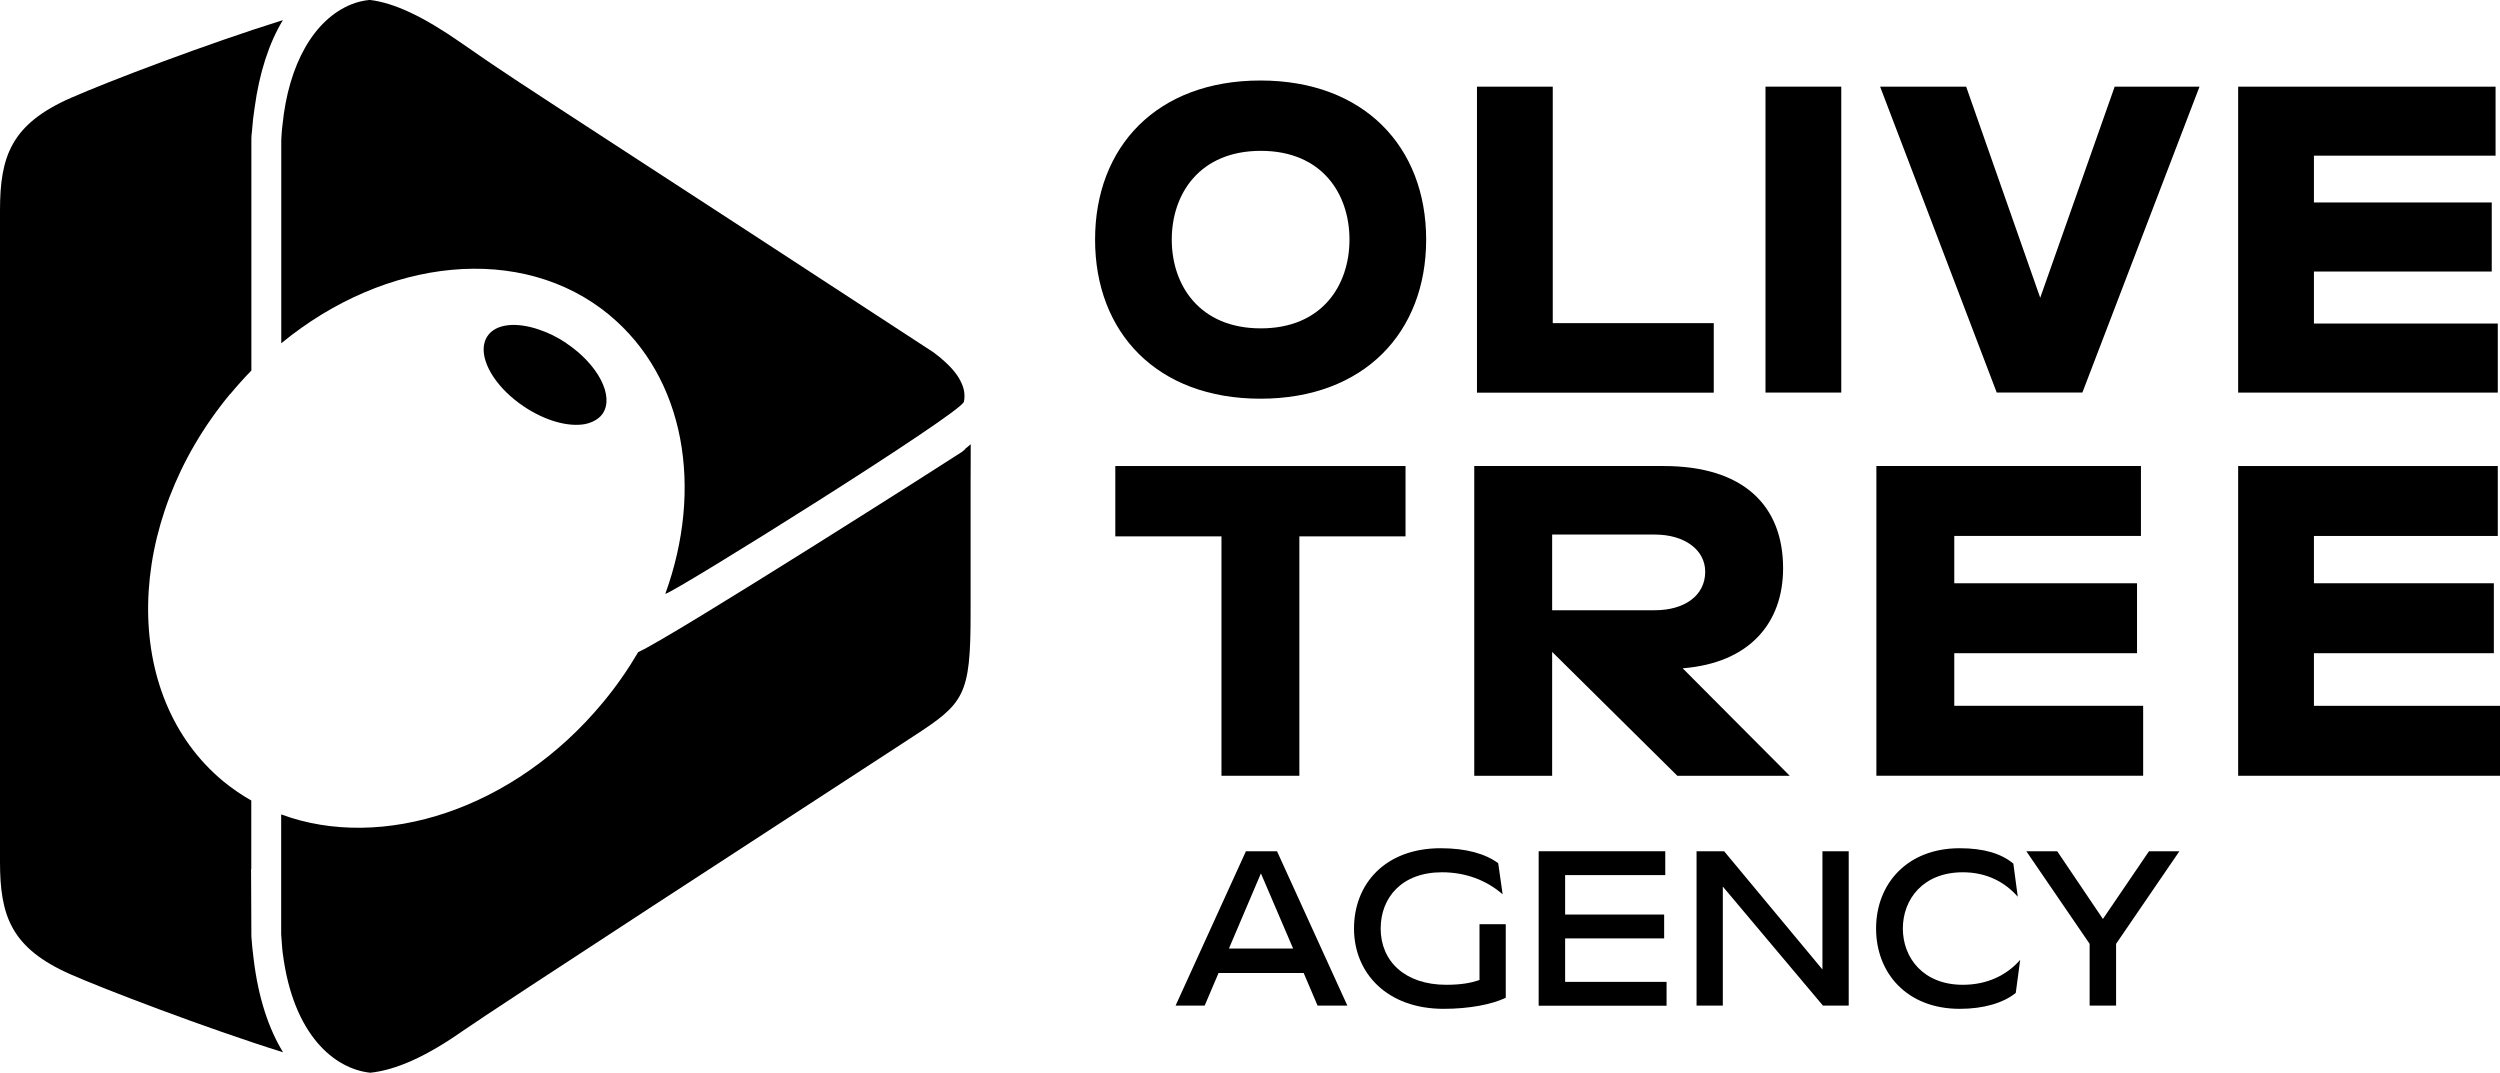
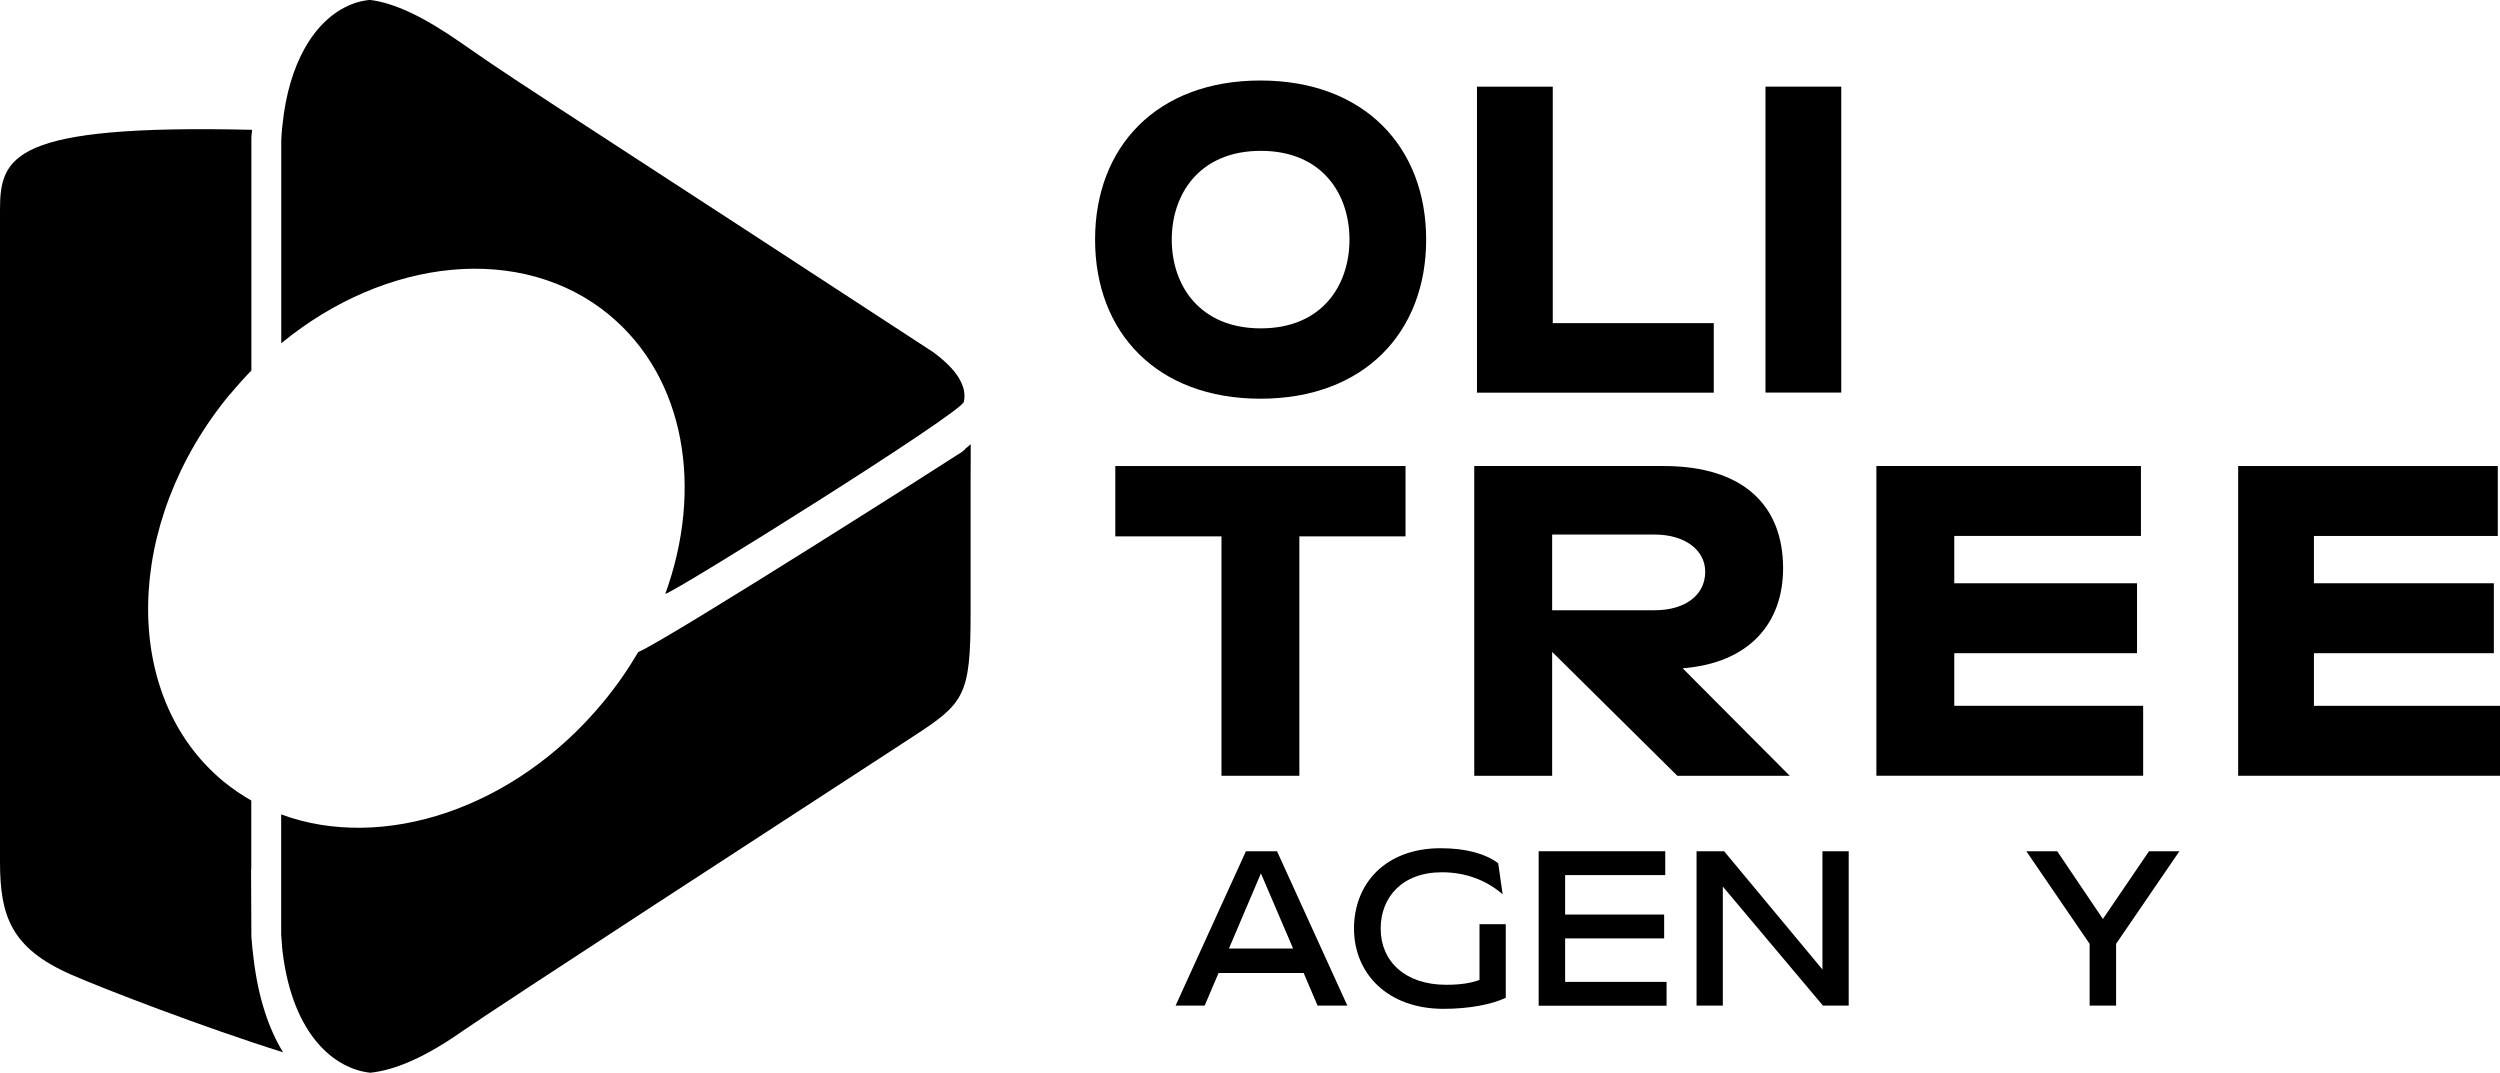
<svg xmlns="http://www.w3.org/2000/svg" id="a" viewBox="0 0 248.43 106.6">
  <path d="M95.93,44.62c-.11.09-.21.19-.33.28-.35.26-29.03,18.53-32.18,19.9-1.01,1.72-2.17,3.4-3.51,5.01-8.79,10.62-21.91,14.84-31.97,11.12v11.92c.03.5.07.99.11,1.46.01.1.02.2.03.3,0,.04.01.08.02.13,1.04,8.17,5.18,11.49,8.7,11.86,2.54-.27,5.53-1.6,9.06-4.07,3.53-2.46,32.81-21.49,43.83-28.66l1.07-.7c5.04-3.28,5.69-4.02,5.69-12.19v-13.04c0-.82,0-1.59.01-2.3,0-.53,0-1.03,0-1.5-.16.15-.36.31-.55.46Z" />
  <path d="M60.57,31.32c7.53,6.24,9.34,17.23,5.54,27.7,1.29-.38,29.41-17.97,29.67-19.09.04-.16.06-.32.06-.48,0-.17,0-.35-.03-.53-.05-.34-.17-.68-.35-1.03,0-.02-.01-.03-.02-.05-.37-.72-1-1.45-1.87-2.18-.02-.02-.04-.04-.06-.06-.16-.14-.34-.27-.52-.41-.07-.05-.13-.11-.2-.16-15.08-9.85-24.61-16.05-30.92-20.15-10.83-7.05-12.23-7.96-16-10.59-3.77-2.63-6.68-4.01-9.14-4.3-.61.07-1.22.2-1.81.44-3.74,1.51-6.25,5.97-6.85,12-.02.23-.06.45-.07.69l-.02.3c-.01.16-.02.32-.03.5v20.19c10.37-8.52,23.91-10.01,32.63-2.79Z" />
-   <path d="M22.88,39.16c.68-.82,1.38-1.6,2.1-2.34V13.71c.01-.26.03-.42.05-.58l.02-.23c.05-.75.14-1.47.25-2.18.47-3.49,1.43-6.44,2.81-8.72-7.52,2.35-17.3,6.07-21.05,7.72C1.09,12.34,0,15.55,0,20.93v64.7c0,5.38,1.09,8.59,7.05,11.21,3.1,1.37,13.26,5.28,21.08,7.73-1.4-2.28-2.46-5.36-2.93-9.31-.09-.7-.17-1.43-.22-2.2v-.09s-.03-6.6-.03-6.6h.02s0-6.82,0-6.82c-.96-.55-1.89-1.18-2.77-1.9-10.23-8.46-9.93-25.7.66-38.49Z" />
-   <path d="M56.28,34.1c-.89-.6-1.8-1.04-2.69-1.34-2.26-.78-4.31-.61-5.15.64-.22.32-.33.69-.37,1.09-.15,1.77,1.4,4.17,3.98,5.9,2.16,1.45,4.47,2.06,6.1,1.75.26-.05.49-.13.72-.23.42-.19.78-.45,1.02-.81,1.17-1.74-.45-4.87-3.61-6.99Z" />
+   <path d="M22.88,39.16c.68-.82,1.38-1.6,2.1-2.34V13.71c.01-.26.03-.42.05-.58l.02-.23C1.09,12.34,0,15.55,0,20.93v64.7c0,5.38,1.09,8.59,7.05,11.21,3.1,1.37,13.26,5.28,21.08,7.73-1.4-2.28-2.46-5.36-2.93-9.31-.09-.7-.17-1.43-.22-2.2v-.09s-.03-6.6-.03-6.6h.02s0-6.82,0-6.82c-.96-.55-1.89-1.18-2.77-1.9-10.23-8.46-9.93-25.7.66-38.49Z" />
  <path d="M108.82,23.81c0-9.25,6.16-15.81,16.43-15.81s16.47,6.56,16.47,15.81-6.2,15.81-16.47,15.81-16.43-6.56-16.43-15.81ZM134.1,23.81c0-4.56-2.74-8.82-8.81-8.82s-8.85,4.26-8.85,8.82,2.78,8.82,8.85,8.82,8.81-4.26,8.81-8.82Z" />
  <path d="M146.77,39.01V8.61h7.53v23.5h16v6.91h-23.53Z" />
  <path d="M175.44,39.01V8.61h7.53v30.4h-7.53Z" />
-   <path d="M186.82,8.61h8.56l7.36,20.98,7.4-20.98h8.43l-11.64,30.4h-8.51l-11.59-30.4Z" />
-   <path d="M222.41,39.01V8.61h25.58v6.86h-18.05v4.65h17.67v6.86h-17.67v5.17h18.27v6.86h-25.8Z" />
  <path d="M121.38,77.09v-23.79h-10.55v-6.99h28.84v6.99h-10.55v23.79h-7.74Z" />
  <path d="M177.85,77.09h-11.17l-12.44-12.31v12.31h-7.74v-30.78h18.82c7.91,0,11.87,3.91,11.87,10.16,0,5.41-3.3,9.41-9.98,9.94l10.64,10.68ZM164.44,53.12h-10.2v7.52h10.2c2.95,0,5.01-1.45,5.01-3.83,0-2.15-2.02-3.69-5.01-3.69Z" />
  <path d="M186.46,77.09v-30.78h26.29v6.95h-18.55v4.7h18.16v6.95h-18.16v5.23h18.77v6.95h-26.51Z" />
  <path d="M222.41,77.09v-30.78h25.8v6.95h-18.27v4.7h17.88v6.95h-17.88v5.23h18.49v6.95h-26.02Z" />
  <path d="M116.82,99.93l6.99-15.34h3.09l6.99,15.34h-2.96l-1.38-3.24h-8.46l-1.38,3.24h-2.89ZM122.12,94.26h6.38l-3.2-7.47-3.18,7.47Z" />
  <path d="M149.63,91.83v7.32c-1.36.66-3.64,1.1-6.18,1.1-5.59,0-8.9-3.53-8.9-7.98s3.11-7.98,8.61-7.98c2.54,0,4.45.55,5.72,1.49l.44,3.09c-1.6-1.4-3.68-2.19-6.03-2.19-3.99,0-6.09,2.52-6.09,5.59,0,3.26,2.43,5.59,6.51,5.59,1.47,0,2.48-.18,3.31-.48v-5.54h2.61Z" />
  <path d="M152.9,99.93v-15.34h12.58v2.37h-9.95v3.92h9.84v2.37h-9.84v4.32h10.08v2.37h-12.71Z" />
  <path d="M168.59,99.93v-15.34h2.74l9.77,11.75v-11.75h2.61v15.34h-2.56l-9.95-11.83v11.83h-2.61Z" />
-   <path d="M194.74,84.29c2.39,0,4.14.53,5.33,1.53l.44,3.29c-1.31-1.49-3.13-2.43-5.46-2.43-3.94,0-5.96,2.67-5.96,5.59s2.04,5.59,5.96,5.59c2.41,0,4.36-.94,5.7-2.48l-.44,3.29c-1.23.99-3.18,1.58-5.57,1.58-5.24,0-8.31-3.55-8.31-7.98s3.07-7.98,8.31-7.98Z" />
  <path d="M201.36,84.59h3.07l4.54,6.73,4.58-6.73h3.02l-6.29,9.2v6.14h-2.63v-6.14l-6.29-9.2Z" />
</svg>